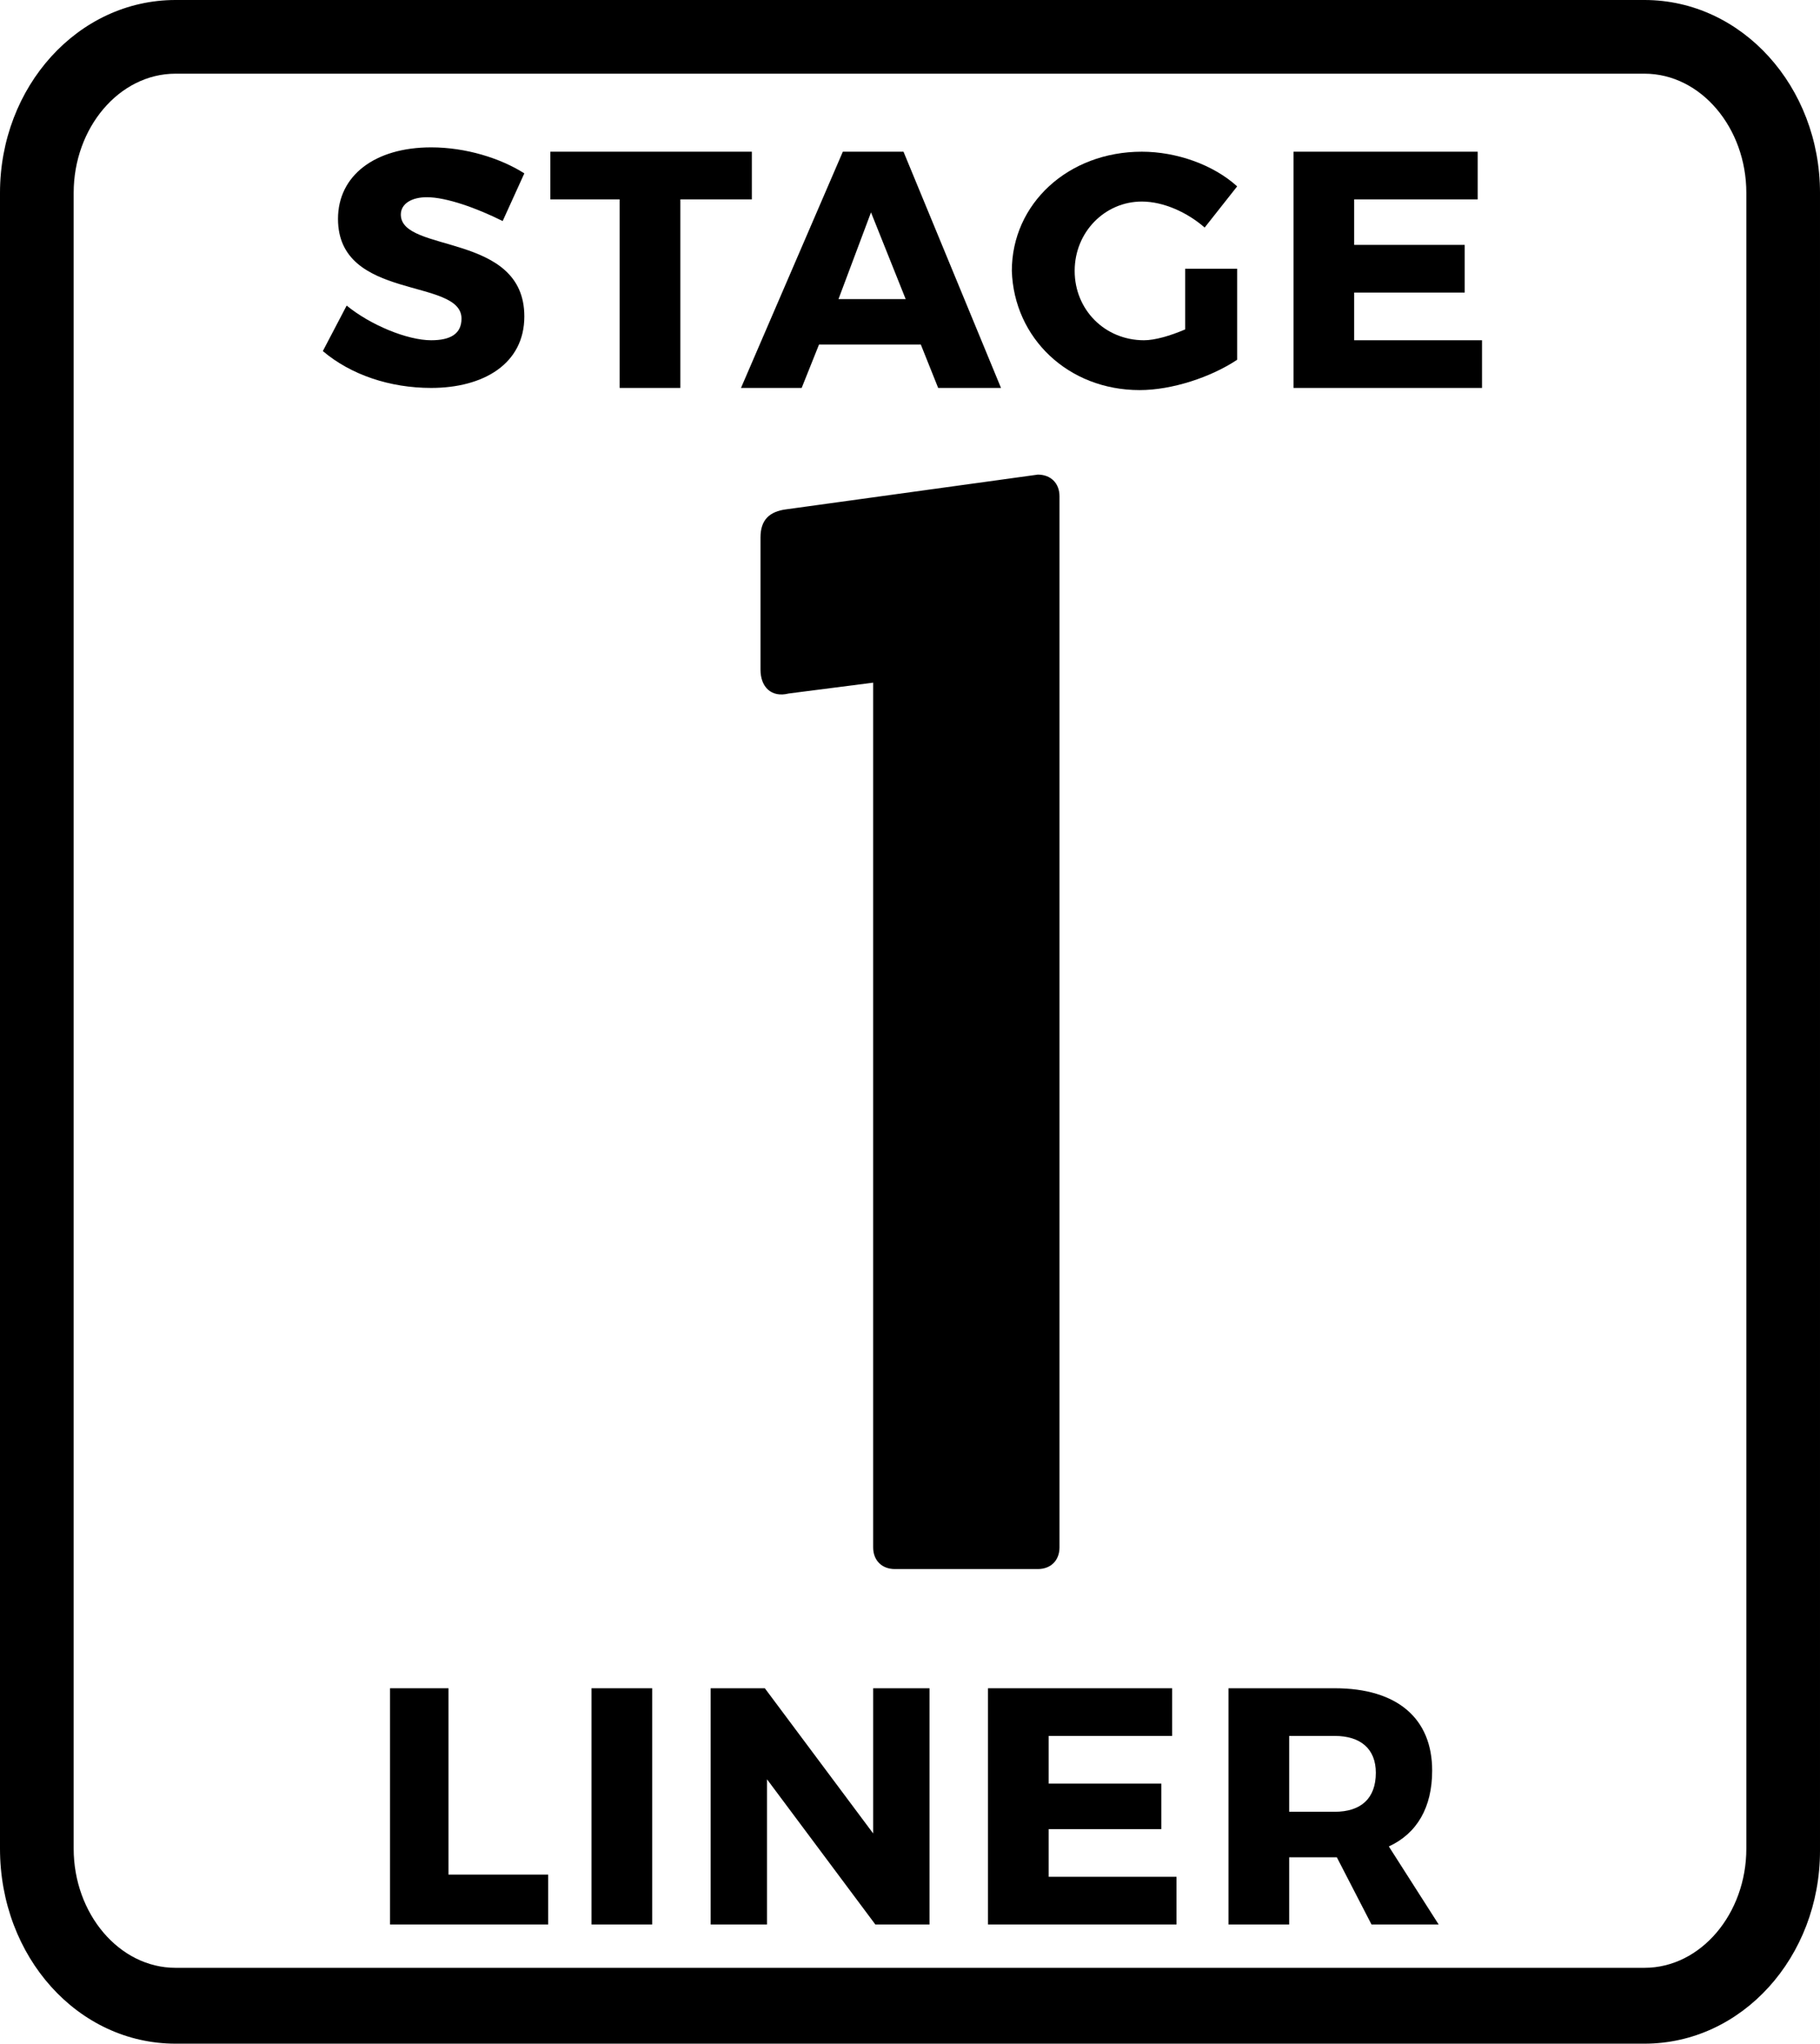
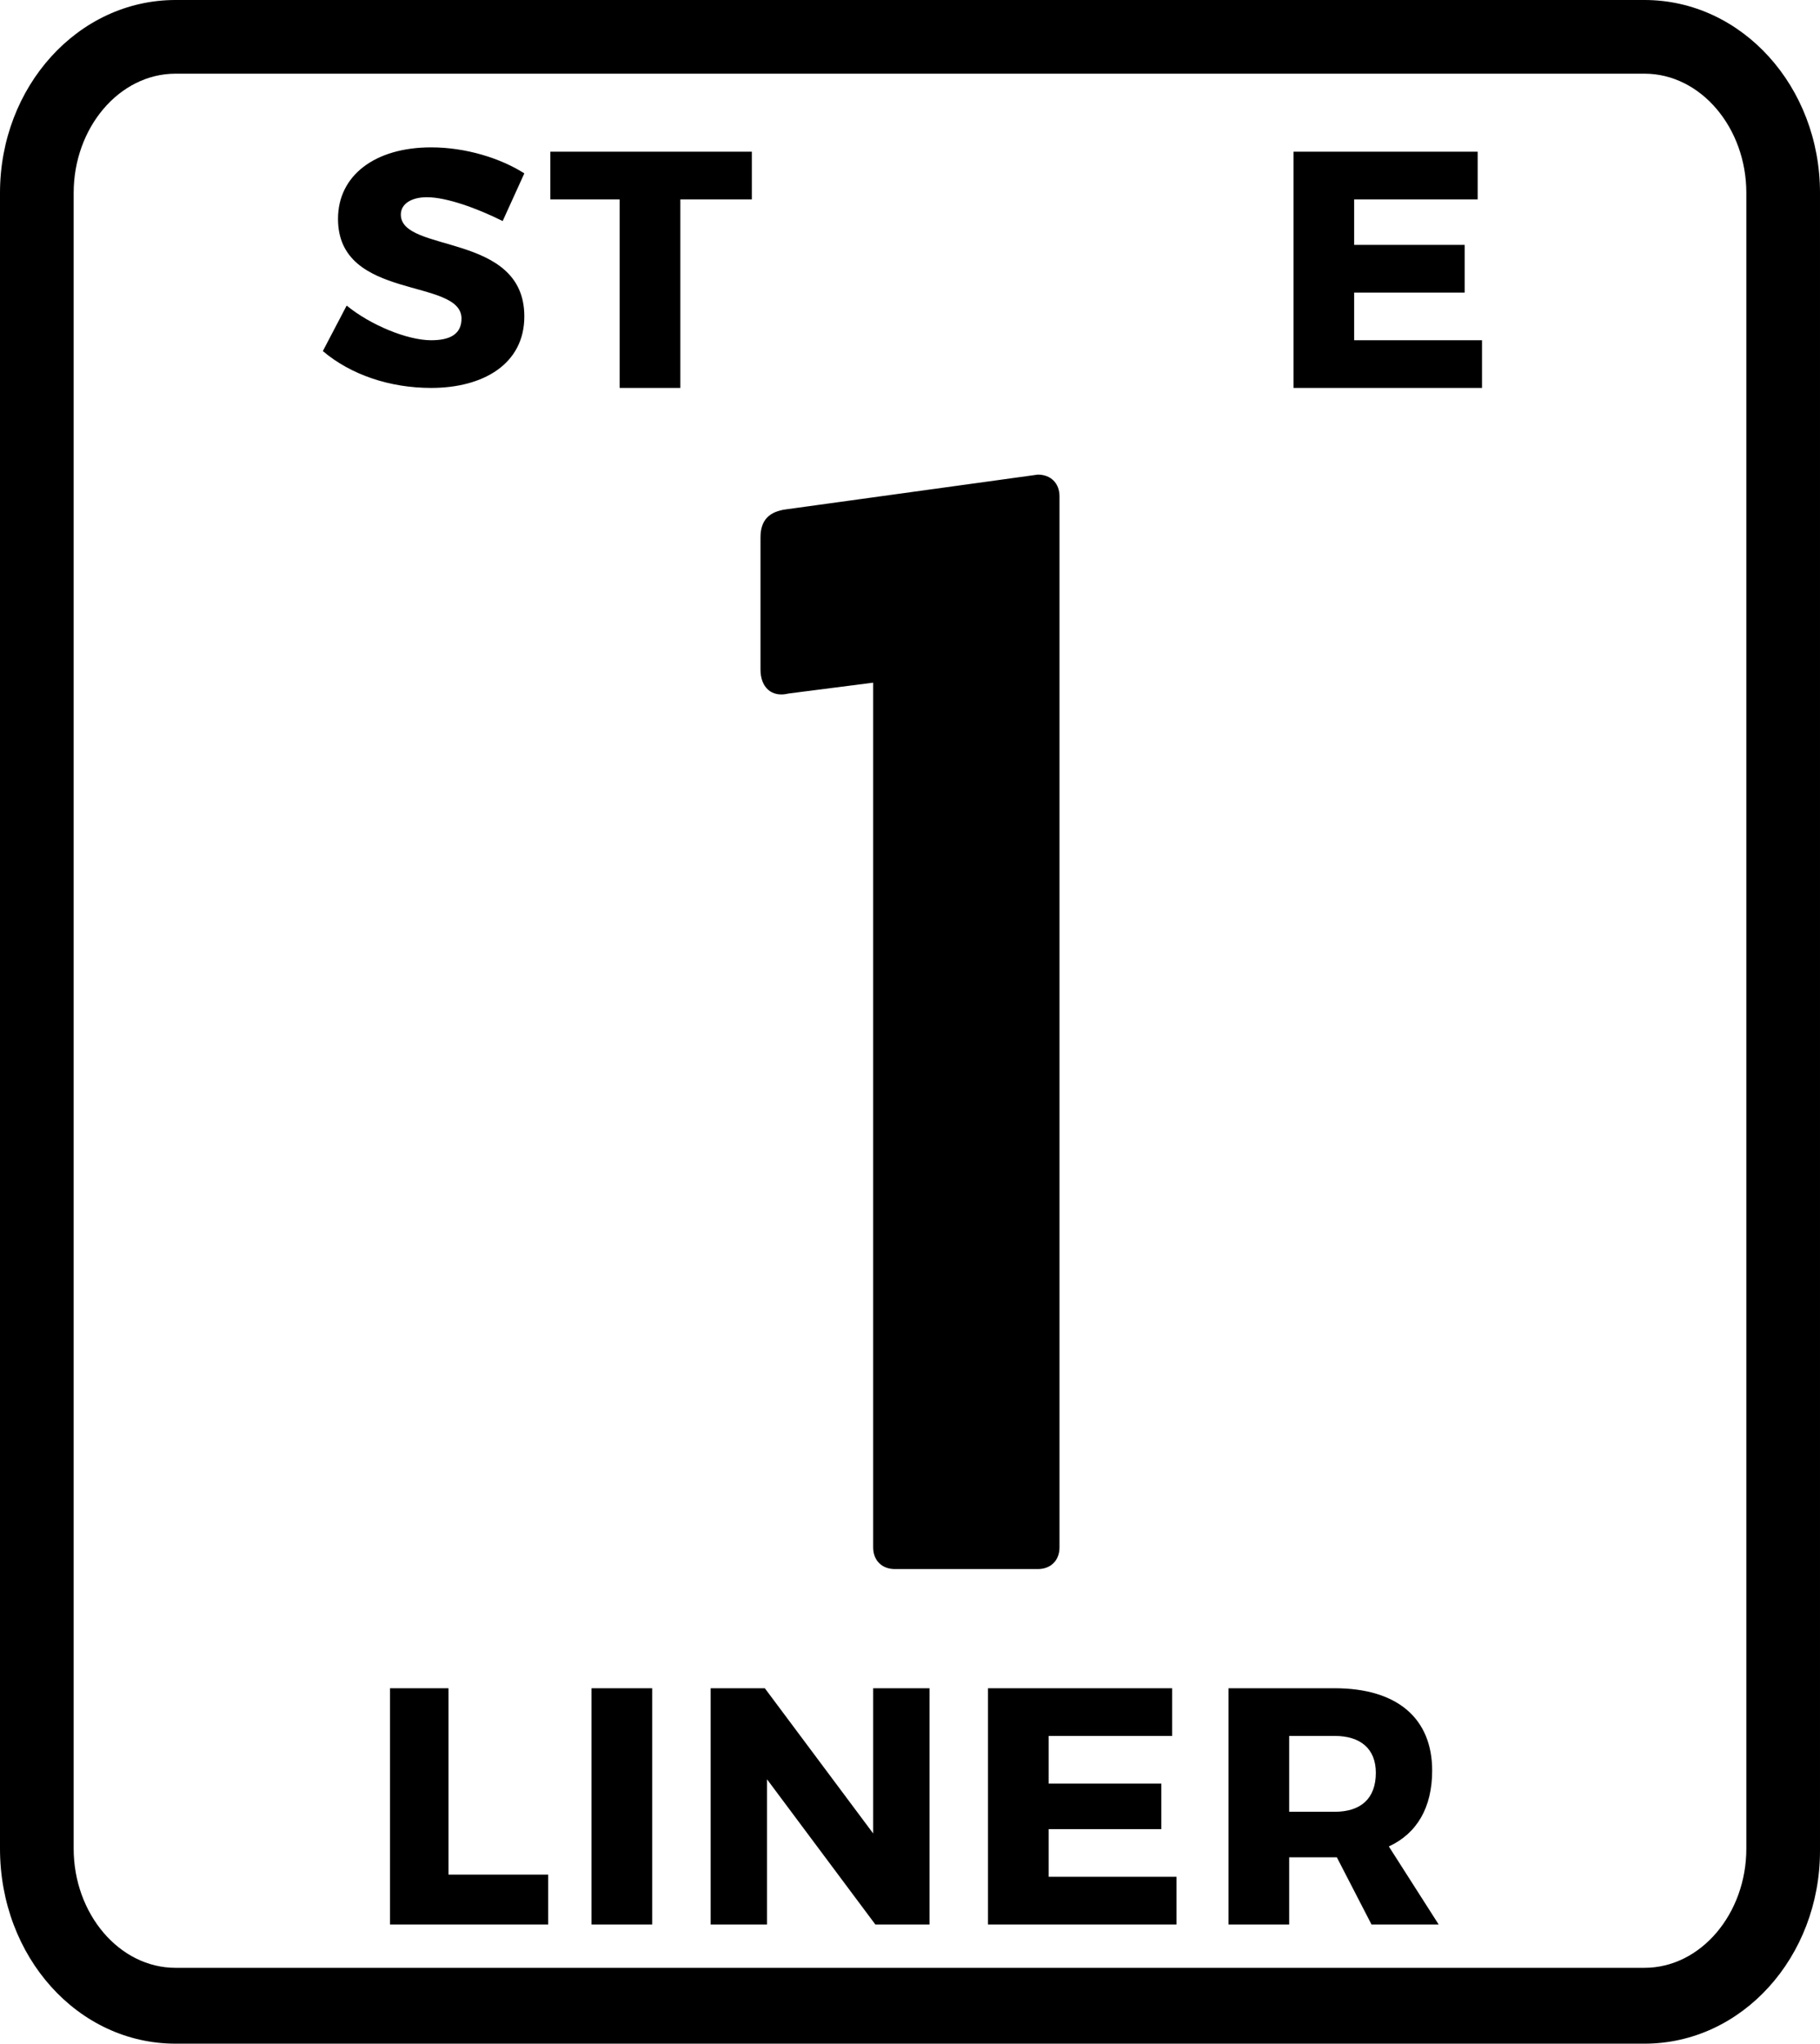
<svg xmlns="http://www.w3.org/2000/svg" version="1.1" id="Layer_1" x="0px" y="0px" viewBox="0 0 84 94.3" style="enable-background:new 0 0 84 94.3;" xml:space="preserve">
  <style type="text/css">
	.st0{clip-path:url(#SVGID_00000111891830915846550610000017532594907368226957_);}
	.st1{fill:#E50695;}
	.st2{clip-path:url(#SVGID_00000083074462762427623030000017436333750474144431_);}
	.st3{fill:#00BBB4;}
	.st4{fill:#FFFFFF;}
	.st5{fill:#E20893;}
	.st6{fill:#00BCB5;}
	.st7{clip-path:url(#SVGID_00000132054008182051570810000005319316935222355883_);}
	.st8{clip-path:url(#SVGID_00000145020927040144383810000018222622116655092653_);}
</style>
  <g>
-     <path d="M37,17.9l0.8-2h4.7l0.8,2h2.9L41.7,7h-2.8l-4.7,10.9H37z M40.2,9.8l1.6,4h-3.1L40.2,9.8z" />
    <path d="M8.1,94.3h67.8c4.5,0,8.1-4,8.1-8.9V8.9C84,4,80.4,0,75.9,0H8.1C3.6,0,0,4,0,8.9v76.4C0,90.3,3.6,94.3,8.1,94.3z M3.4,8.9   c0-3,2.1-5.5,4.7-5.5h67.8c2.6,0,4.7,2.5,4.7,5.5v76.4c0,3-2.1,5.5-4.7,5.5H8.1c-2.6,0-4.7-2.5-4.7-5.5V8.9z" />
    <path d="M19.9,15.7c-1.1,0-2.8-0.7-3.9-1.6l-1.1,2.1c1.3,1.1,3.1,1.7,5,1.7c2.4,0,4.3-1.1,4.3-3.3c0-3.9-5.7-2.9-5.7-4.7   c0-0.5,0.5-0.8,1.2-0.8c0.9,0,2.3,0.5,3.5,1.1l1-2.2c-1.1-0.7-2.7-1.2-4.3-1.2c-2.6,0-4.3,1.3-4.3,3.3c0,3.8,5.7,2.7,5.7,4.6   C21.3,15.4,20.8,15.7,19.9,15.7z" />
    <polygon points="20.7,77.9 18,77.9 18,88.8 25.3,88.8 25.3,86.5 20.7,86.5  " />
    <polygon points="28.6,17.9 31.4,17.9 31.4,9.2 34.7,9.2 34.7,7 25.4,7 25.4,9.2 28.6,9.2  " />
    <rect x="27.3" y="77.9" width="2.8" height="10.9" />
-     <path d="M52.6,18c1.5,0,3.3-0.6,4.5-1.4v-4.2h-2.4v2.8c-0.7,0.3-1.4,0.5-1.9,0.5c-1.8,0-3.2-1.4-3.2-3.2c0-1.8,1.4-3.2,3.1-3.2   c1,0,2.1,0.5,2.9,1.2l1.5-1.9c-1.1-1-2.8-1.6-4.4-1.6c-3.4,0-6,2.4-6,5.5C46.8,15.6,49.3,18,52.6,18z" />
    <path d="M41.3,72.4h6.6c0.6,0,1-0.4,1-1V22.9c0-0.6-0.4-1-1-1l-11.6,1.6c-0.8,0.1-1.2,0.5-1.2,1.3v6.1c0,0.8,0.5,1.3,1.3,1.1   l3.9-0.5v39.9C40.3,72,40.7,72.4,41.3,72.4z" />
    <polygon points="40.3,84.6 35.3,77.9 32.8,77.9 32.8,88.8 35.4,88.8 35.4,82.1 40.4,88.8 42.9,88.8 42.9,77.9 40.3,77.9  " />
    <polygon points="48.4,84.4 53.6,84.4 53.6,82.3 48.4,82.3 48.4,80.1 54.1,80.1 54.1,77.9 45.6,77.9 45.6,88.8 54.3,88.8 54.3,86.6    48.4,86.6  " />
    <path d="M66.1,81.7c0-2.4-1.6-3.8-4.5-3.8h-4.9v10.9h2.8v-3.1h2.1h0.1l1.6,3.1h3.1l-2.3-3.6C65.4,84.6,66.1,83.4,66.1,81.7z    M61.6,83.6h-2.1v-3.5h2.1c1.2,0,1.9,0.6,1.9,1.7C63.5,83,62.8,83.6,61.6,83.6z" />
    <polygon points="68.4,15.7 62.5,15.7 62.5,13.5 67.6,13.5 67.6,11.3 62.5,11.3 62.5,9.2 68.2,9.2 68.2,7 59.7,7 59.7,17.9    68.4,17.9  " />
  </g>
</svg>